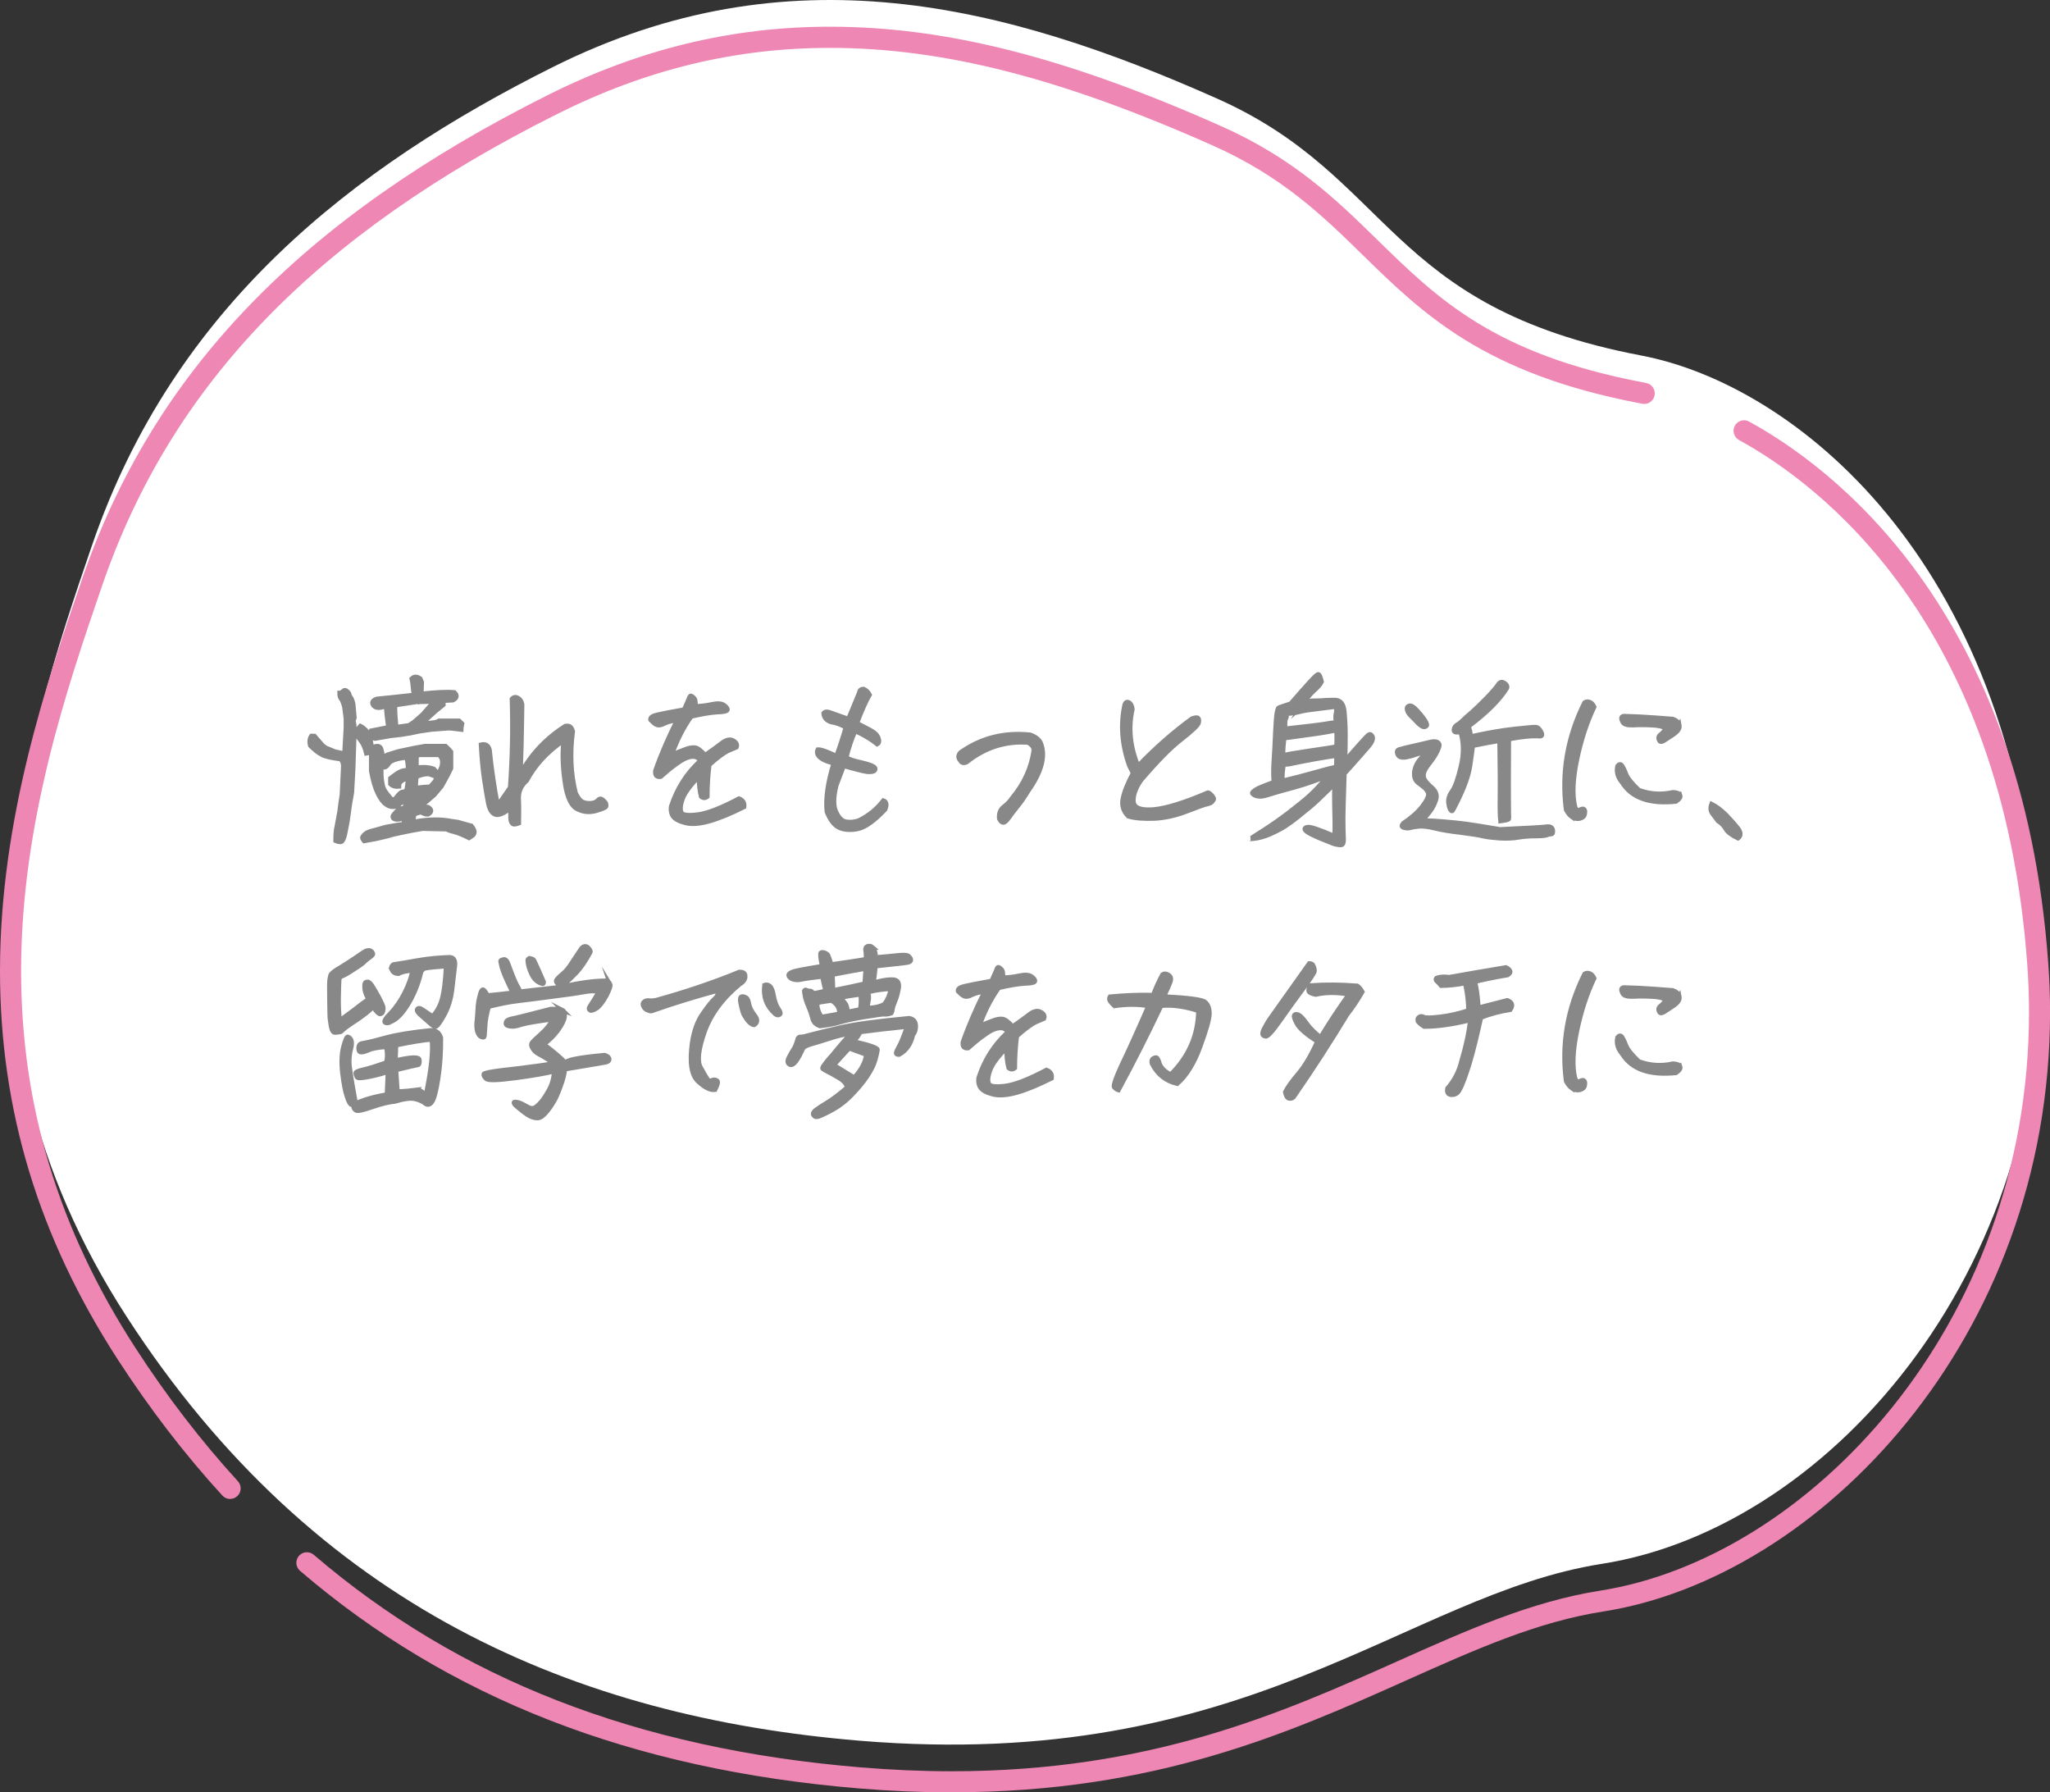
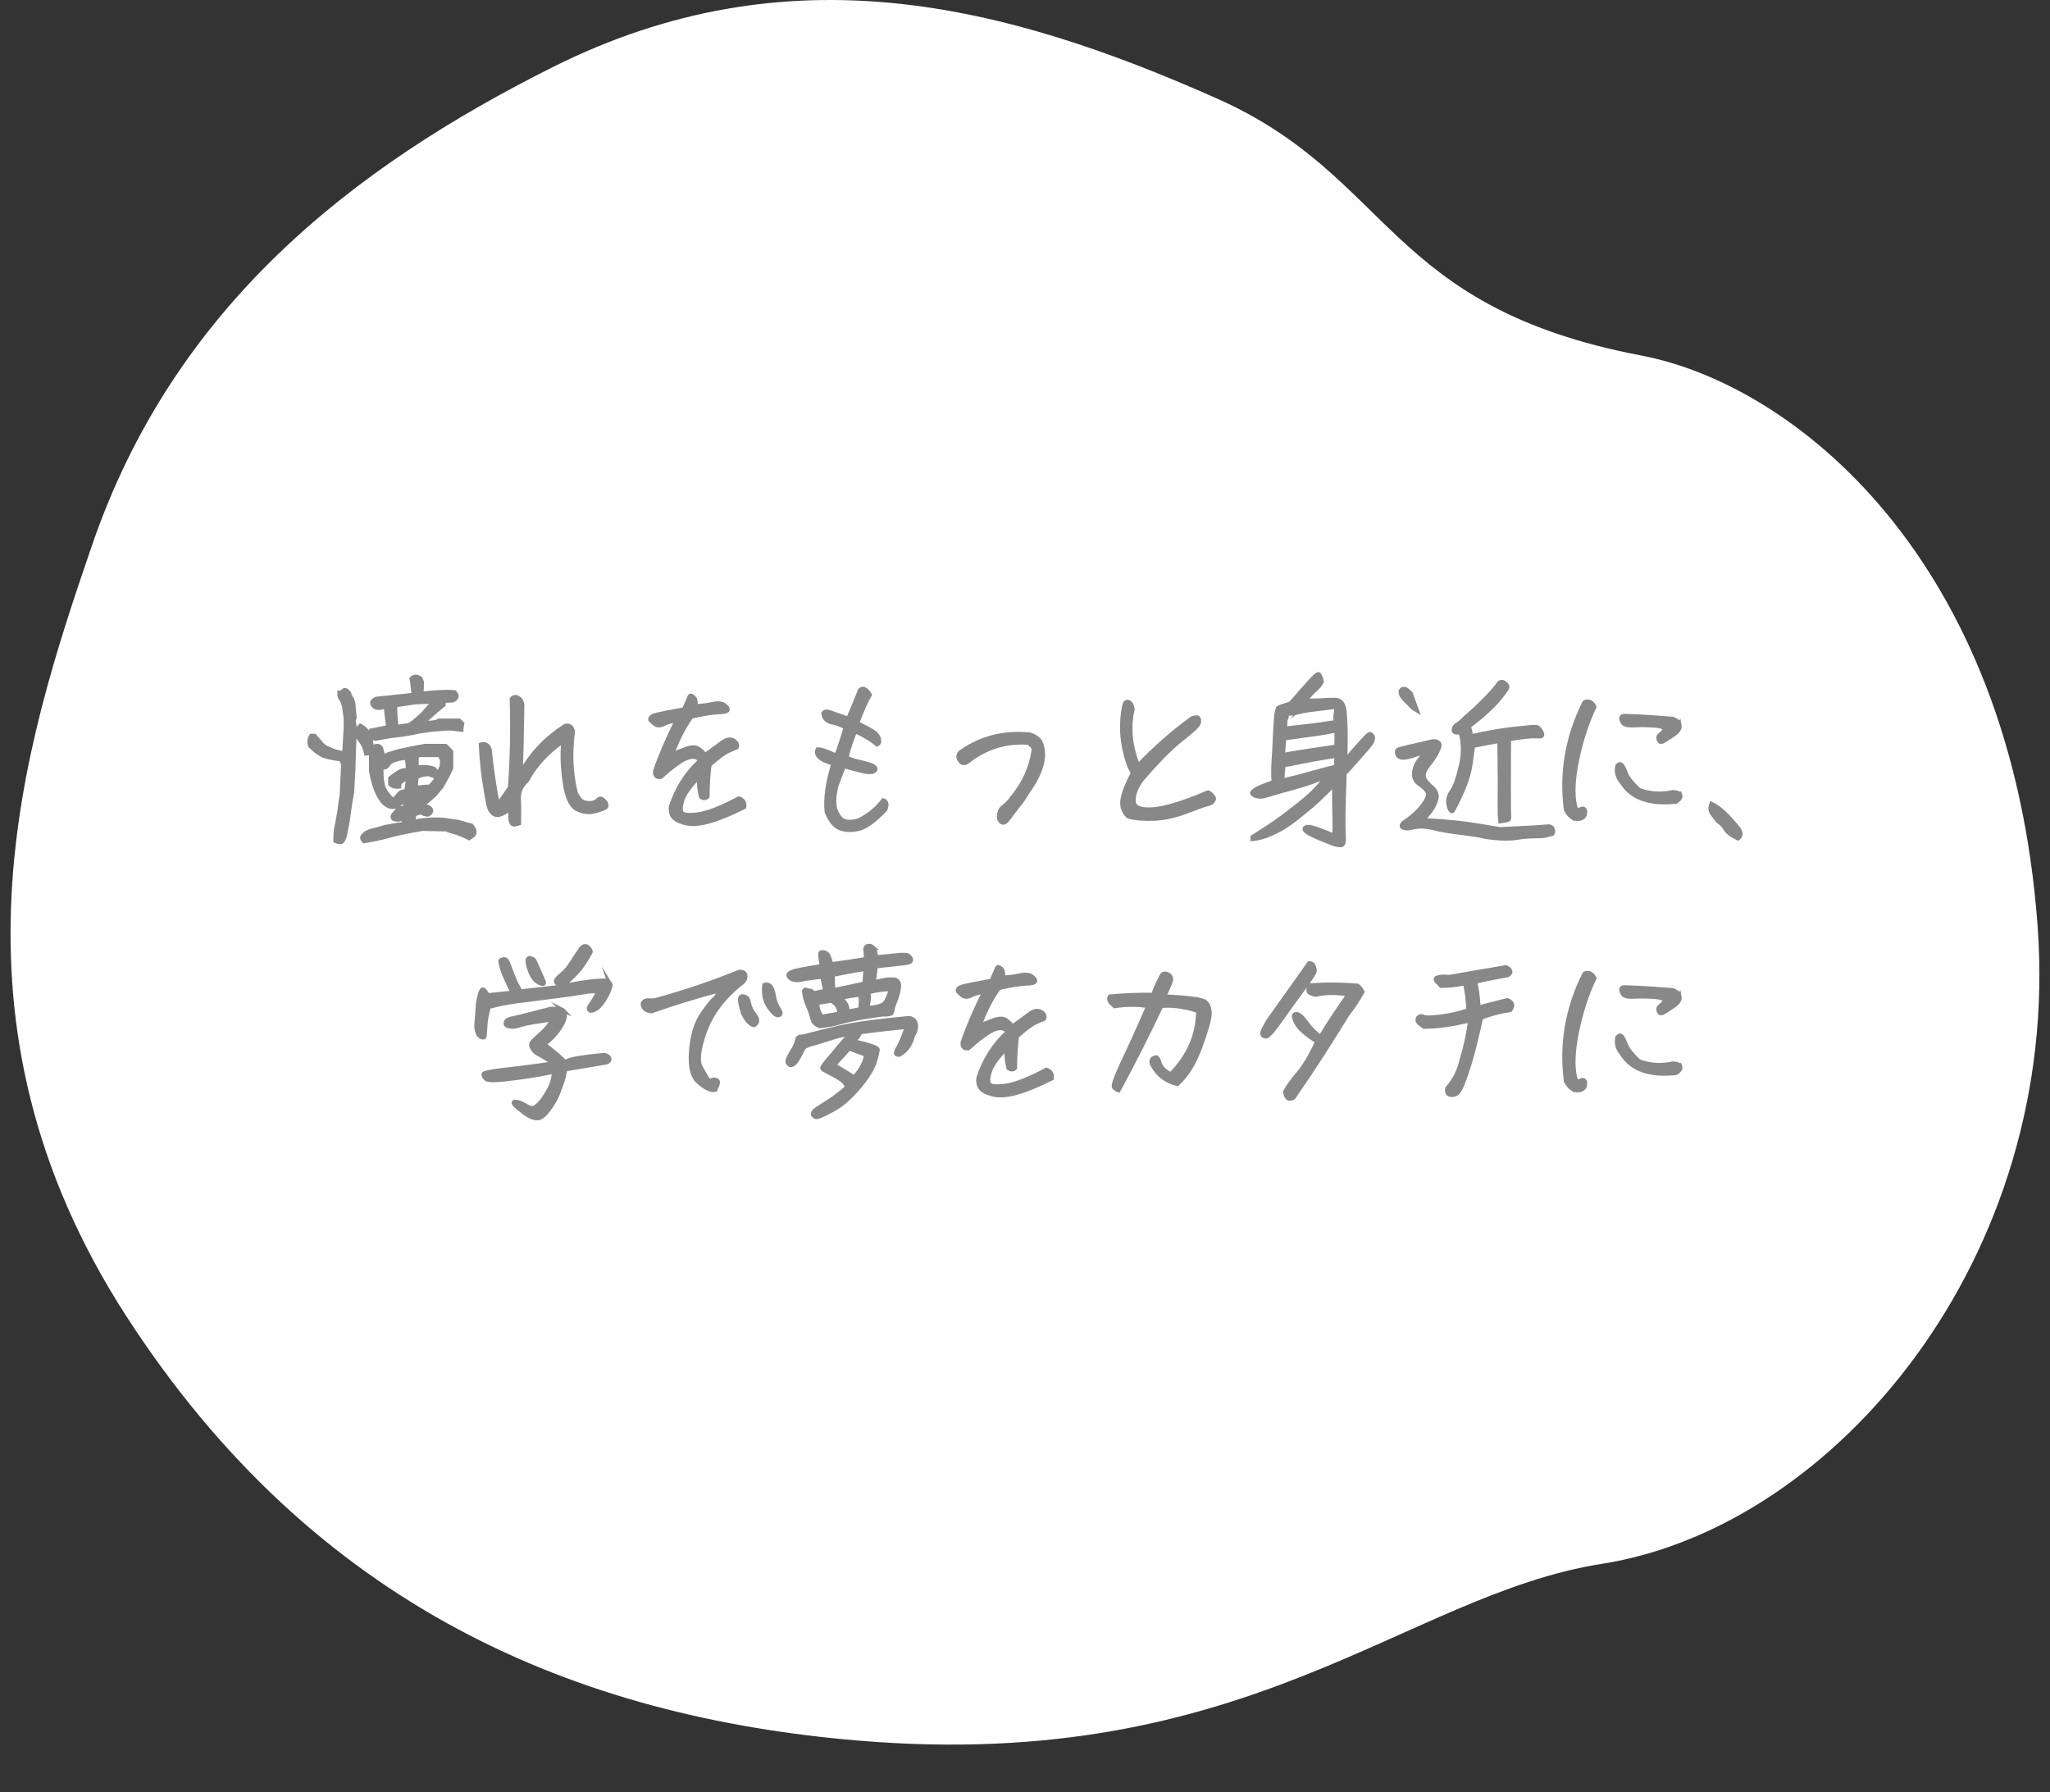
<svg xmlns="http://www.w3.org/2000/svg" id="b" width="340" height="297.22" viewBox="0 0 340 297.22">
  <rect x="0" y="0" width="340" height="297.22" fill="#333333" stroke="none" />
  <defs>
    <style>.d{fill:#fff;}.e{fill:#888;stroke:#888;stroke-miterlimit:10;stroke-width:.75px;}.f{fill:#ee87b4;}</style>
  </defs>
  <g id="c">
    <path class="d" d="M272.24,58.96c-42.53-8.1-41.16-29.63-70.42-42.63C166.63.69,130.8-8.43,91.71,11.11,58.41,27.76,28.85,50.88,15.28,90.37c-11.39,33.16-26.13,78.72,5.68,127.9,31.26,48.32,74.65,66.47,121.56,70.38,64.61,5.38,90.55-24.21,123.13-29.32,38.73-6.08,76.22-50.82,72.31-105.54-4.38-61.36-40.53-90.03-65.73-94.83Z" />
-     <path class="f" d="M157.81,297.22c-5,0-10.19-.22-15.43-.66-37.68-3.14-67.98-14.94-92.62-36.08-.73-.63-.82-1.73-.19-2.47.63-.73,1.73-.82,2.47-.19,24.07,20.64,53.71,32.18,90.64,35.25,5.14.43,10.23.65,15.14.65,33.15,0,54.85-9.7,74-18.26,11.38-5.09,22.13-9.89,33.58-11.69,34.2-5.36,71.12-43.58,71.12-95.95,0-2.56-.09-5.17-.28-7.74-4.09-57.26-34.8-79.99-47.81-87.11-.85-.46-1.16-1.53-.7-2.37.46-.85,1.53-1.16,2.37-.69,13.52,7.39,45.41,30.95,49.62,89.92.19,2.65.29,5.34.29,7.99,0,54.22-38.45,93.82-74.07,99.4-10.99,1.72-21.05,6.22-32.7,11.43-19.46,8.7-41.52,18.56-75.42,18.56ZM38.17,248.57c-.47,0-.94-.19-1.29-.57-6.21-6.78-12.06-14.39-17.38-22.61C6.38,205.11,0,184.05,0,161c0-25.34,7.88-48.28,13.63-65.02C25.4,61.71,49.96,36.21,90.93,15.73c15.2-7.6,30.49-11.3,46.73-11.3,19.22,0,39.22,5.08,64.86,16.48,12.16,5.4,19.19,12.28,25.98,18.92,9.93,9.71,19.3,18.88,44.06,23.59l.49.1c.95.19,1.56,1.11,1.37,2.06-.19.95-1.12,1.56-2.06,1.37l-.45-.09c-25.8-4.91-35.99-14.89-45.85-24.53-6.57-6.43-13.37-13.08-24.96-18.22-25.17-11.19-44.73-16.17-63.44-16.17-15.69,0-30.46,3.57-45.17,10.93C52.4,38.9,28.39,63.77,16.94,97.11c-5.67,16.51-13.44,39.12-13.44,63.88,0,22.36,6.19,42.8,18.94,62.49,5.21,8.06,10.94,15.51,17.02,22.15.65.71.6,1.82-.11,2.47-.34.31-.76.46-1.18.46Z" />
    <path class="e" d="M53.32,125.11c-.57-.3-1.2-.81-1.86-1.47-.18-.66-.09-1.2.18-1.59h.51l1.38,1.59.54.39,1.47.6,1.59.36.24-4.32v-1.5l-.24-1.89c-.18-.72-.36-1.17-.54-1.38-.18-.21-.27-.54-.27-.99.21,0,.39-.09.51-.24.15-.15.27-.21.39-.21s.27.09.45.27c.18.18.27.36.27.48,0,.15.09.27.21.42.12.15.27.48.42,1.05l.21,2.31-.18.6c.12.3.18.78.18,1.5l-.21,6.51-.21,3.81-.33,1.86-.39,2.82-.33,1.71c-.15.87-.33,1.41-.54,1.65-.18.24-.57.21-1.11-.03,0-1.05.06-1.86.21-2.4l.45-2.43c.12-1.11.27-2.04.39-2.79l.21-4.44c.06-.78-.12-1.26-.51-1.5-1.5-.18-2.55-.42-3.09-.75ZM67.03,135.46c-.36.27-.69.42-1.05.42s-.57-.06-.69-.15c-.12-.09-.15-.21-.15-.33s.15-.33.45-.66c.3-.33.51-.54.66-.6.15-.06.3-.09.45-.09.18,0,.3-.03.39-.15.09-.09.18-.57.27-1.44-.81.63-1.29,1.02-1.44,1.14-.18.12-.45.18-.78.18-.36,0-.75-.12-1.14-.42-.42-.27-.87-.87-1.32-1.77-.45-.9-.81-2.13-1.11-3.75v-3.54c-.06.36-.33.57-.81.63-.21-.9-.51-1.59-.87-2.04-.39-.48-.6-.81-.66-1.02s-.06-.42-.03-.63c.06-.18.24-.48.57-.84.63.33,1.14.84,1.53,1.62.24,1.08.36,1.83.3,2.19.18-.18.33-.33.48-.39.15-.06.3-.09.51-.09.18,0,.33.06.45.18.12.09.21.36.3.81.09.42.12.69.12.84l.87-.42,1.74-.54,2.55-.54,1.83-.33h3.45c.33.3.63.6.9.93v2.73l-.57,1.17-.99,1.8-1.2,1.44-1.32,1.14c-.45.39-.9.39-1.38,0,0-.3.06-.51.18-.63.12-.09.36-.3.69-.54-.12-.18-.21-.3-.3-.3-.06,0-.15.09-.3.21-.12.15-.39.21-.72.21v1.5c.93.18,1.47.3,1.59.36.15.06.3.09.51.09.66.39.66.81,0,1.2-.45,0-.81-.12-1.11-.36-.57.09-.96.24-1.2.39-.03.24-.09.66-.21,1.26l.93-.18c1.98-.3,3.75-.3,5.34,0l1.23.18,1.8.51.39.09c.69.81.69,1.38,0,1.77l-.36.24c-1.08-.54-1.95-.87-2.55-1.02-.63-.15-1.02-.3-1.14-.42l-4.02-.09c-1.29.21-2.19.39-2.76.51l-2.1.45-1.05.3-1.8.42-1.98.36c-.21-.24-.3-.42-.3-.54s.12-.3.36-.54c.24-.24.66-.45,1.26-.6.6-.15,1.35-.36,2.28-.63l2.04-.36.87-.09c.09-.3.12-.72.12-1.23ZM64.42,120.61c-.24-1.71-.36-2.88-.36-3.45-.21,0-.42.03-.6.09-.75.21-1.29.09-1.56-.33-.3-.42-.09-.78.57-1.02,1.32-.12,3.21-.33,5.67-.6.21,0,.39-.03.57-.09l-.15-.66c-.09-1.05-.18-1.71-.27-2.01.39-.39.87-.39,1.41,0l.24.57-.06,1.95c2.43-.27,4.26-.36,5.49-.24.51.51.42.96-.27,1.29-.57.03-1.11.06-1.65.09.06.15.09.36.09.66l-1.29,1.05-1.77,1.59-.36.24c.18.12.39.18.63.18s.6-.03,1.11-.09c.48-.06.81-.18.96-.3h3.33l.48.48c-.09.42-.15.75-.15.96l-1.77-.21h-.42l-2.73.21-2.04.3c-.9.21-1.86.39-2.88.54l-1.83.21-2.61.45c-.09-.03-.21-.09-.39-.09-.18-.03-.33-.09-.45-.18-.09-.12-.06-.45.18-1.02l2.88-.57ZM66.73,129.4c-.24.18-.39.33-.48.51-.06.15-.09.33-.09.51-.57.06-1.05-.06-1.41-.42v-.93c.81-.63,1.38-1.02,1.71-1.14.3-.15.72-.21,1.23-.21,0-.78-.09-1.47-.24-2.1-.78.06-1.44.18-1.95.36-.51.18-.84.36-.99.6-.15.21-.3.39-.42.51-.09.12-.39.18-.87.18,0,1.05.03,1.74.09,2.1.06.36.12.72.21,1.08.09.33.3.72.63,1.14s.57.69.66.81c.09.12.3.18.63.18.57-.72.93-1.11,1.08-1.17.12-.06.27-.12.42-.12s.3-.09.51-.3l.27-1.83c-.39,0-.72.09-.99.24ZM67.84,120.28l.81-.54,1.44-1.26,1.77-2.01c.06-.06.12-.12.18-.18-.87.06-1.74.09-2.64.09l-.03.03-.12-.03h-.09l-2.37.36c-.45.06-.87.12-1.26.18-.06.54,0,1.77.18,3.66l2.13-.3ZM72.19,129.49c.09-.15.12-.39.12-.75-.54-.15-.87-.27-.99-.33-.12-.06-.39-.09-.78-.03-.39.03-.87.18-1.47.42-.12.9-.15,1.53-.06,1.95.21-.12.87-.21,1.92-.27l.21.18c.63-.66.96-1.05,1.05-1.17ZM71.95,127.51c.33.33.51.6.57.78.24-.12.36-.24.39-.33.03-.09.12-.3.24-.57.15-.27.21-.63.21-1.08,0-.42-.18-.81-.54-1.14h-3.36l-.39.3v1.86c1.08-.18,2.04-.12,2.88.18Z" />
    <path class="e" d="M85.27,136.69c-.18,0-.33-.12-.45-.36-.12-.21-.15-.57-.15-1.05v-1.26c-1.17.9-2.01,1.26-2.58,1.02-.54-.21-.9-.84-1.11-1.86-.21-1.05-.42-2.34-.66-3.93-.24-1.59-.42-3.51-.54-5.76.75-.18,1.23.12,1.41.87.3,3,.75,6.06,1.35,9.21.75-1.08,1.44-2.04,2.07-2.97.36-4.95.45-9.87.3-14.7.3-.33.63-.36.99-.15.39.21.6.57.69,1.05l-.03,2.16c-.03,2.97-.12,6.06-.24,9.36,1.74-3.24,4.23-5.88,7.44-7.92.39-.06.63-.03.81.12.18.12.3.39.42.75-.48,3.66-.33,7.08.48,10.26.45.9.9,1.41,1.35,1.53.45.15.9.18,1.35.12.42-.06.75-.21.99-.48.24-.27.51-.3.78-.09.27.24.45.42.54.6.06.21.09.36.03.54-.06.15-.6.39-1.62.69-1.05.3-2.01.24-2.91-.18-1.14-.39-1.92-1.89-2.28-4.5-.39-2.64-.45-4.95-.21-6.96-2.73,1.86-4.77,4.08-6.12,6.63-.93.81-1.38,1.8-1.35,3,.06,1.17.06,2.55.03,4.08-.33.12-.6.18-.78.18Z" />
    <path class="e" d="M123.4,133.81c-2.22,1.11-4.17,1.92-5.79,2.37-1.62.45-2.94.54-3.96.27-1.05-.27-1.71-.63-2.04-1.11-.3-.45-.39-.99-.3-1.59.96-2.97,2.55-5.49,4.8-7.56-.21-.54-.69-.78-1.38-.72-.69.06-1.53.45-2.49,1.17-.99.69-1.86,1.44-2.67,2.16-.66.09-.96-.24-.87-.99.99-2.82,2.22-5.64,3.63-8.43-.9.15-1.59.33-2.1.57-.51.27-.9.36-1.23.27-.3-.09-.66-.39-1.11-.87-.06-.36.3-.63,1.08-.81.78-.18,2.28-.48,4.5-.87l.78-1.77c.12-.45.27-.6.48-.45.18.12.33.24.45.39.12.12.18.57.18,1.29.84-.03,1.74-.12,2.7-.33s1.65-.15,2.04.15c.42.3.6.57.54.78-.09.21-.63.33-1.71.36-1.05.06-2.49.3-4.29.72-1.32,1.86-2.4,3.99-3.24,6.39.78-.36,1.5-.66,2.16-.9.66-.27,1.2-.36,1.65-.33.45.03,1.02.45,1.74,1.26,1.2-.84,2.16-1.53,2.85-2.07.69-.51,1.32-.63,1.83-.33.51.3.69.66.51,1.08-.21.09-.69.3-1.41.6-.69.33-1.74,1.11-3.09,2.31-.21,1.71-.33,3.48-.33,5.28-.33.27-.66.27-1.02,0-.24-.9-.36-2.01-.36-3.36-1.56,1.62-2.49,2.91-2.79,3.93-.33.99-.36,1.71-.09,2.13.24.39,1.2.48,2.79.27,1.62-.24,3.84-1.11,6.72-2.64.66.24.96.72.84,1.38Z" />
    <path class="e" d="M143.29,114.28c.39.18.69.48.93.93-.57.96-1.26,2.52-2.1,4.71.96.48,1.71.9,2.25,1.17.54.3.9.6,1.11.9.21.33.3.63.3.9,0,.24-.12.42-.3.51-.6-.48-1.2-.9-1.8-1.23-.57-.36-1.2-.66-1.86-.96-.6,1.41-1.11,2.88-1.47,4.44.72.33,1.44.57,2.19.72.75.18,1.35.33,1.83.51s.75.36.78.57c.03.21-.06.36-.3.45-.24.09-.6.12-1.14.06-.54-.09-1.8-.39-3.78-.96l-1.23,3.24c-.48,1.95-.51,3.42-.03,4.41.45.99,1.02,1.53,1.68,1.62.69.12,1.38.03,2.1-.21,1.65-.81,3-1.92,4.05-3.3.21.06.36.18.45.42.09.27.03.6-.15,1.05-1.77,1.86-3.24,2.91-4.38,3.18-1.14.27-2.16.24-3.06-.09s-1.62-1.23-2.22-2.7c-.24-2.19.15-4.86,1.14-8.07-.63-.12-1.23-.33-1.74-.6-.51-.27-.81-.57-.93-.87-.12-.27-.09-.54.03-.78.51-.03,1.53.33,3.09,1.08.6-1.62,1.11-3.21,1.56-4.77-.78-.45-1.59-.75-2.4-.87-.81-.24-1.23-.72-1.29-1.47.21-.27.57-.3,1.05-.12s1.5.54,3.06,1.08l1.8-4.35c.06-.45.33-.66.78-.6Z" />
    <path class="e" d="M166.45,133.81c.6-.45,1.05-.93,1.41-1.47,1.98-2.37,3.18-4.98,3.6-7.89,0-.33-.09-.57-.27-.78-.18-.21-.42-.39-.66-.54-3.75-.27-7.14.81-10.2,3.24-.48.24-.84.15-1.05-.24-.27-.3-.36-.57-.27-.87.09-.3.3-.54.6-.69,3.3-2.25,7.02-3.15,11.22-2.73.81.27,1.38.69,1.71,1.23.96,2.16.27,4.86-2.04,8.13-.6.99-1.2,1.86-1.8,2.58-.57.72-1.05,1.35-1.41,1.86-.36.51-.66.75-.9.75s-.45-.21-.66-.63c-.09-.84.15-1.5.72-1.95Z" />
    <path class="e" d="M186.22,132.52c.21-1.14.78-2.58,1.71-4.32l-.6-1.17c-1.26-3.48-1.53-6.9-.78-10.23.15-.36.39-.48.69-.3.3.15.51.54.57,1.11-.69,3.06-.39,6.18.93,9.42,2.88-3,5.85-5.61,8.94-7.86.51-.18.87-.24,1.02-.09.15.12.18.39.09.81-.12.39-1.05,1.29-2.85,2.7-1.8,1.38-4.02,3.66-6.72,6.81-.9,1.32-1.32,2.52-1.23,3.57.12,1.02,1.23,1.44,3.39,1.26,2.13-.21,5.1-1.14,8.88-2.76.12-.09.33.03.63.33.27.3.42.54.42.66s-.09.27-.27.48c-.15.18-.42.3-.81.39-.39.06-1.53.48-3.39,1.2-1.86.72-3.66,1.11-5.37,1.2-1.74.06-3.18-.03-4.32-.36-.81-.78-1.14-1.74-.93-2.85Z" />
    <path class="e" d="M217.87,114.58c-.63.57-1.35,1.47-2.1,2.67.78-.69,1.41-1.05,1.86-1.05.42,0,.93,0,1.47-.03.57-.06,1.32-.09,2.28-.09s1.47.66,1.59,1.98c.12,1.29.18,2.61.18,3.87s-.03,2.67-.06,4.26c.84-1.02,1.68-1.98,2.52-2.91.84-.93,1.32-1.44,1.44-1.47.09-.03.18-.06.24-.03s.12.06.12.09c.12.09.21.21.24.33s.03.27,0,.42-.12.33-.21.51c-.09.21-.66.9-1.68,2.04-1.02,1.17-1.95,2.19-2.79,3.12-.06,1.65-.09,3.3-.15,4.98-.06,1.65-.06,3.09-.03,4.29.06,1.2.06,1.89.03,2.04-.03.18-.09.3-.12.36s-.12.12-.21.15c-.12.03-.3.03-.54-.03-.27-.03-.51-.09-.72-.15-.21-.09-.96-.39-2.25-.9-1.26-.54-2.07-.93-2.4-1.26-.3-.3-.24-.51.24-.6.48-.12,1.98.39,4.53,1.5.03-.93.03-1.65.03-2.22,0-.54-.03-1.5-.06-2.85-.03-1.35-.03-2.58.06-3.66-.96.96-1.77,1.74-2.43,2.37-.63.63-1.44,1.35-2.43,2.13-.96.81-1.77,1.44-2.43,1.92-.66.48-1.26.87-1.77,1.14-.51.27-1.05.54-1.59.78s-1.05.42-1.5.54c-.48.12-.87.21-1.2.24s-.54.06-.57.06c-.03-.03-.06-.03-.06-.03,0,0,.03,0,.06-.06.03-.03.72-.48,2.1-1.35,1.35-.87,2.73-1.83,4.11-2.88,1.38-1.08,2.58-2.01,3.54-2.88s1.98-1.98,3.06-3.33c-1.47.66-3.3,1.32-5.52,1.95-2.22.6-3.39.93-3.54.99-.12.03-.48.15-1.08.33-.57.18-1.05.24-1.38.18-.36-.03-.6-.12-.78-.24s-.27-.21-.27-.24c-.03-.06,0-.15.09-.24.09-.06.24-.21.51-.39.24-.18,1.23-.6,2.97-1.23-.09-1.05-.09-2.25,0-3.57.09-1.35.18-2.85.24-4.53.09-1.65.15-2.67.21-3.06.06-.39.12-.66.18-.87s.15-.33.18-.33l1.98-.66c1.47-1.68,2.55-2.91,3.27-3.69.72-.78,1.14-1.17,1.32-1.17.18.03.36.42.54,1.23-.21.45-.66.96-1.32,1.53ZM212.68,129.49c1.89-.45,3.54-.87,4.98-1.29,1.41-.39,2.31-.63,2.76-.75.42-.09.81-.18,1.2-.27.03-.6.03-1.23.06-1.86-.45.03-1.65.21-3.54.54-1.92.36-3.15.6-3.69.72-.57.15-1.08.21-1.56.18-.15.87-.24,1.77-.21,2.73ZM212.83,124.03c-.03.3-.03.72-.03,1.23.57-.15,2.1-.42,4.53-.78,2.46-.36,3.9-.57,4.32-.69.06-.69.06-1.59.03-2.7-.45.09-.99.18-1.62.3-.66.12-1.95.33-3.84.57-1.89.27-2.97.42-3.24.42-.09.78-.12,1.35-.15,1.65ZM213.22,119.23c-.09.21-.12.75-.06,1.62,3.78-.42,6-.69,6.66-.81.66-.12,1.23-.21,1.74-.21-.06-.72-.06-1.2,0-1.44.09-.24.09-.66.09-1.23-.63.09-1.44.18-2.4.3-.96.12-1.74.21-2.37.3-.6.09-1.14.21-1.59.33-.45.12-1.05.21-1.83.27-.09.33-.18.63-.24.87Z" />
-     <path class="e" d="M256.57,137.08c.54-.06.87.12.96.54.06.45,0,.66-.24.69-.24,0-.51.06-.78.18-.27.09-.87.15-1.8.15s-1.86.06-2.82.21c-.96.18-2.01.21-3.15.15-1.14-.09-2.04-.18-2.7-.33-.66-.18-1.89-.36-3.72-.6-1.83-.21-3.27-.45-4.35-.72-1.08-.27-1.92-.36-2.55-.33-.63.06-1.14.15-1.5.24-.36.12-.72.09-1.11-.03-.39-.12-.39-.36-.06-.72,1.35-.9,2.37-1.8,3.12-2.76s1.11-1.71,1.02-2.25c-.18-.39-.42-.69-.63-.87-.24-.21-.6-.48-1.11-.87-.48-.39-.66-.99-.57-1.8.12-.81.48-1.56,1.08-2.19.21-.27.45-.51.72-.81-.45-.09-.96-.06-1.56.15-.6.24-1.17.36-1.62.45-.48.09-.84.03-1.08-.09-.21-.15-.36-.36-.39-.63-.06-.27.03-.45.27-.54.27-.06.66-.18,1.23-.33.6-.12,1.95-.45,4.14-.96.45-.09.81-.06,1.02.06s.33.27.33.51c0,.21-.15.57-.39,1.11-.27.54-.66,1.14-1.2,1.83-.54.66-.87,1.23-.99,1.65-.09.42-.06.81.18,1.17.21.36.63.81,1.26,1.35.6.57.81,1.23.57,1.95-.24.75-.57,1.38-.99,1.92s-.81,1.02-1.14,1.41c.3.09.57.12.87.12.27,0,1.11.03,2.52.15,1.38.12,2.64.24,3.75.39,1.08.15,2.97.45,5.61.9,4.62-.21,7.23-.36,7.8-.45ZM234.94,117.73c.48.51.93,1.05,1.32,1.62.39.57.48.93.3,1.05-.18.15-.39.18-.6.09s-.51-.3-.84-.63c-.33-.36-.69-.72-1.05-1.08-.36-.33-.6-.69-.69-1.05-.09-.36.03-.6.39-.69.3-.06.69.18,1.17.69ZM248.77,132.16c.03-1.92,0-5.04-.06-9.33-1.29.21-2.76.48-4.47.84,0,.42-.18,1.59-.45,3.45-.3,1.86-1.23,4.23-2.76,7.11-.15.33-.3.33-.48.03-.18-.3-.27-.75-.33-1.29-.03-.54.18-1.17.66-1.83.48-.69.96-2.07,1.44-4.11.48-2.07.45-3.96-.09-5.7-.27.09-.54.12-.78.09-.24-.03-.36-.21-.3-.48.03-.3.21-.54.51-.75.33-.18.63-.42.93-.72.3-.3.78-.75,1.47-1.32.66-.6,1.5-1.38,2.49-2.4.99-1.02,1.68-1.83,2.07-2.43.27-.27.6-.27.93-.03.36.24.48.54.36.84-1.26,2.01-3.39,4.11-6.36,6.33.21.51.33,1.08.36,1.68,2.85-.63,5.28-1.05,7.29-1.26,1.98-.21,3.15-.33,3.51-.3.36.03.63.3.9.81.24.48.15.72-.27.69-1.32-.09-3.03.09-5.1.48,0,2.82-.03,5.46-.03,7.89s.03,3.9.03,4.41c.03.48.03.78,0,.93,0,.12-.48.24-1.38.36-.09-.75-.12-2.07-.09-3.99Z" />
+     <path class="e" d="M256.57,137.08c.54-.06.87.12.96.54.06.45,0,.66-.24.69-.24,0-.51.06-.78.18-.27.09-.87.15-1.8.15s-1.86.06-2.82.21c-.96.18-2.01.21-3.15.15-1.14-.09-2.04-.18-2.7-.33-.66-.18-1.89-.36-3.72-.6-1.83-.21-3.27-.45-4.35-.72-1.08-.27-1.92-.36-2.55-.33-.63.06-1.14.15-1.5.24-.36.12-.72.09-1.11-.03-.39-.12-.39-.36-.06-.72,1.35-.9,2.37-1.8,3.12-2.76s1.11-1.71,1.02-2.25c-.18-.39-.42-.69-.63-.87-.24-.21-.6-.48-1.11-.87-.48-.39-.66-.99-.57-1.8.12-.81.48-1.56,1.08-2.19.21-.27.45-.51.72-.81-.45-.09-.96-.06-1.56.15-.6.24-1.17.36-1.62.45-.48.09-.84.03-1.08-.09-.21-.15-.36-.36-.39-.63-.06-.27.03-.45.27-.54.27-.06.66-.18,1.23-.33.6-.12,1.95-.45,4.14-.96.45-.09.81-.06,1.02.06s.33.27.33.51c0,.21-.15.57-.39,1.11-.27.54-.66,1.14-1.2,1.83-.54.66-.87,1.23-.99,1.65-.09.42-.06.81.18,1.17.21.36.63.81,1.26,1.35.6.57.81,1.23.57,1.95-.24.75-.57,1.38-.99,1.92s-.81,1.02-1.14,1.41c.3.09.57.12.87.12.27,0,1.11.03,2.52.15,1.38.12,2.64.24,3.75.39,1.08.15,2.97.45,5.61.9,4.62-.21,7.23-.36,7.8-.45ZM234.94,117.73s-.51-.3-.84-.63c-.33-.36-.69-.72-1.05-1.08-.36-.33-.6-.69-.69-1.05-.09-.36.03-.6.39-.69.3-.06.69.18,1.17.69ZM248.77,132.16c.03-1.92,0-5.04-.06-9.33-1.29.21-2.76.48-4.47.84,0,.42-.18,1.59-.45,3.45-.3,1.86-1.23,4.23-2.76,7.11-.15.33-.3.33-.48.03-.18-.3-.27-.75-.33-1.29-.03-.54.18-1.17.66-1.83.48-.69.96-2.07,1.44-4.11.48-2.07.45-3.96-.09-5.7-.27.09-.54.12-.78.09-.24-.03-.36-.21-.3-.48.03-.3.21-.54.51-.75.33-.18.63-.42.93-.72.3-.3.78-.75,1.47-1.32.66-.6,1.5-1.38,2.49-2.4.99-1.02,1.68-1.83,2.07-2.43.27-.27.6-.27.93-.03.36.24.48.54.36.84-1.26,2.01-3.39,4.11-6.36,6.33.21.51.33,1.08.36,1.68,2.85-.63,5.28-1.05,7.29-1.26,1.98-.21,3.15-.33,3.51-.3.36.03.63.3.9.81.24.48.15.72-.27.69-1.32-.09-3.03.09-5.1.48,0,2.82-.03,5.46-.03,7.89s.03,3.9.03,4.41c.03.48.03.78,0,.93,0,.12-.48.24-1.38.36-.09-.75-.12-2.07-.09-3.99Z" />
    <path class="e" d="M260.74,135.49c-.36-.24-.69-.66-.99-1.2-.81-6.15.21-12.09,3.06-17.79.27-.18.54-.18.87-.06.3.12.54.39.72.78-1.2,2.52-2.16,5.4-2.85,8.7-.69,3.27-.81,5.91-.33,7.86.18.51.45.69.81.51.33-.18.57-.21.69-.09.15.12.18.36.12.72-.03.39-.3.66-.81.81-.48.09-.9.03-1.29-.24ZM278.65,131.86c.12.33-.12.66-.69,1.05-4.38.45-7.35-.6-8.94-3.18-.72-.84-.96-1.74-.75-2.7.27-.33.51-.36.72-.09.21.3.45.78.69,1.44.27.66.96,1.53,2.13,2.64,1.8.66,3.69.81,5.67.36.63.03,1.02.18,1.17.48ZM278.53,120.31c.09.48-.27.99-1.02,1.5-.75.51-1.29.84-1.56,1.02-.3.15-.51.21-.63.12-.33-.42-.33-.81.06-1.11.39-.3.69-.66.9-1.05-.48-.33-1.29-.51-2.4-.54-1.11-.06-2.13-.06-3.03,0-.9.03-1.47-.12-1.68-.45-.21-.36-.27-.63-.24-.78.06-.18.21-.27.45-.27.27,0,1.08.03,2.43.09,1.38.06,3.27.21,5.64.39.63.24,1.02.6,1.08,1.08Z" />
    <path class="e" d="M286.21,137.44c-.3-.51-.72-.96-1.26-1.29-.27-.36-.6-.78-.93-1.23-.33-.42-.39-.96-.15-1.59.78.39,1.59.99,2.43,1.83.81.84,1.47,1.59,1.98,2.25.48.66.48,1.2-.03,1.59-1.05-.51-1.74-1.02-2.04-1.56Z" />
-     <path class="e" d="M61.78,157.99c.06.06.06.18.06.27-.03.09-.21.3-.63.57-.39.3-.69.54-.87.75-.18.18-.75.6-1.71,1.2-.96.63-1.59.99-1.89,1.08-.27.09-.45.3-.48.6-.03.3-.06,1.17-.09,2.64-.03,1.44,0,2.82.18,4.14,2.07-1.53,3.33-2.49,3.78-2.85.45-.33.81-.57,1.02-.69-.15-.24-.3-.51-.42-.78-.12-.27-.18-.57-.24-.84-.03-.27-.03-.51-.03-.72.03-.21.06-.33.12-.42.12-.09.24-.12.36-.12.15-.03.33.09.57.36.21.24.6.93,1.2,1.98.57,1.08.87,1.74.87,1.98s-.03.42-.09.6c-.03.15-.12.27-.24.33-.12.09-.24.09-.36.03-.09-.03-.24-.15-.36-.3-.15-.15-.3-.33-.42-.54-.15-.24-.27-.27-.36-.18-.06.12-.42.42-1.02.93-.63.48-1.35,1.02-2.22,1.56-.84.57-1.38.96-1.62,1.2-.24.24-.39.36-.51.36-.09,0-.33.06-.72.09-.36.06-.6-.27-.75-.99-.12-.75-.18-1.23-.21-1.5-.03-.27-.03-1.29-.06-3.03-.03-1.77-.03-2.82.03-3.21.06-.39.12-.63.15-.75.06-.15.18-.3.42-.51.21-.18.6-.45,1.23-.81.6-.36,1.41-.87,2.43-1.56.99-.69,1.59-1.08,1.77-1.17.18-.06.36-.09.51-.09s.3.06.39.15c.12.06.18.15.21.24ZM61.69,183.58c-1.53.54-2.43.72-2.67.54-.24-.18-.36-.36-.36-.54,0-.21-.12-.33-.33-.39-.24-.03-.51-.48-.78-1.35-.3-.84-.54-2.13-.75-3.84s-.15-3.18.15-4.38c.33-1.2.57-1.77.75-1.68.6.21.78.87.51,1.92-.3,1.08-.36,2.22-.18,3.39.15,1.2.48,3.09.96,5.73,1.38-.63,3.12-1.14,5.19-1.47.09-2.01.15-3.27.15-3.78-1.02.33-2.1.63-3.24.84-1.17.24-1.8.24-1.89.03-.12-.24-.18-.42-.21-.63-.03-.18.36-.39,1.2-.57.81-.18,2.1-.57,3.87-1.2.21-.78.21-1.68,0-2.61-1.44.09-2.43.3-3,.57-.57.24-.99.36-1.23.3-.27-.03-.36-.27-.36-.72.03-.42.21-.66.6-.72.39-.09.75-.15,1.05-.21.33-.06,1.32-.3,2.94-.75,1.65-.45,4.11-.87,7.41-1.2.84-.03,1.41.39,1.65,1.23.03,2.31-.12,4.56-.45,6.72s-.69,3.48-1.05,3.93c-.33.48-.72.54-1.11.24-.39-.33-.93-.57-1.65-.75-.72-.18-1.86-.03-3.36.42-.99.09-2.25.39-3.81.93ZM65.02,160.87c-.21-.39-.12-.69.24-.93,1.02-.15,2.4-.39,4.11-.69,1.71-.3,3.45-.45,5.22-.51.69.03.96.54.84,1.5-.12.96-.27,2.22-.45,3.81-.18,1.59-.63,3.03-1.32,4.29-.72,1.29-1.2,1.92-1.44,1.89-.24-.03-.57-.21-.93-.57-.36-.33-.84-.75-1.41-1.23-.6-.51-.81-.87-.66-1.08.15-.24.45-.21.87.09.45.3.99.66,1.65,1.11.78-.84,1.32-1.86,1.62-3.03.3-1.17.51-2.94.63-5.31-1.74.12-2.85.24-3.33.33-.45.06-.75.36-.87.81-.45,1.86-1.14,3.57-2.1,5.16-.96,1.59-1.92,2.55-2.85,2.91-.36.24-.66.3-.96.15-.27-.15.03-.69.9-1.56.87-.9,1.65-2.04,2.34-3.39.69-1.38,1.11-2.61,1.32-3.69-1.05.06-1.83.24-2.34.54-.51,0-.87-.18-1.08-.6ZM68.95,180.76c.66-.09,1.2.24,1.65,1.02.9-4.29,1.26-7.41,1.02-9.42-1.32.09-3.33.42-5.94.96l-.09,2.55c2.58-.6,3.9-.66,3.96-.12.06.51-.03.81-.24.84-.24.03-1.44.3-3.63.84l.24,3.6c1.35-.09,2.34-.18,3.03-.27Z" />
    <path class="e" d="M101.17,163.15c.15.24-.06.9-.6,1.95-.57,1.05-1.11,1.74-1.62,2.1-.54.33-.9.45-1.08.33-.18-.09-.21-.27-.15-.45.09-.18.27-.45.48-.78.24-.33.6-.96,1.14-1.89-.72-.12-1.56-.09-2.49.09-.96.18-2.61.42-5.01.72-2.4.33-4.38.57-5.88.75-1.53.18-3.15.51-4.92.96-.33,1.23-.54,2.28-.57,3.12-.06.87-.09,1.44-.12,1.71-.03.27-.18.33-.51.18-.33-.12-.54-.45-.69-.96-.12-.51-.15-1.08-.06-1.68.06-.6.12-1.29.15-2.01.03-.75.15-1.47.33-2.13.15-.69.33-1.02.51-1.05.15-.03.42.3.78.96.48-.03,1.89-.18,4.26-.45-.3-.45-.63-1.14-1.05-2.07-.42-.9-.69-1.65-.84-2.19-.15-.57-.21-.9-.21-.99s.15-.18.51-.27c.33-.06.6.24.81.9.66,1.83,1.14,2.94,1.38,3.36.24.39.42.75.54,1.08,1.62-.18,3.9-.45,6.93-.78-.45-.33-.72-.54-.81-.66-.09-.12-.15-.21-.15-.3s.09-.24.21-.39c.15-.18.45-.48.9-.84.48-.39.99-.99,1.53-1.86.54-.84,1.08-1.62,1.56-2.34.39-.42.75-.45,1.11-.12.33.36.45.6.36.75-.81,1.5-1.59,2.64-2.34,3.42-.78.78-1.23,1.23-1.41,1.38-.15.15-.45.45-.84.9,2.85-.63,5.22-.96,7.08-.96.39.09.66.24.78.51ZM93.28,167.5c.3.15.42.51.36,1.11-.09.6-.45,1.35-1.11,2.25-.69.93-1.47,1.68-2.34,2.31,1.77,1.32,2.97,2.37,3.6,3.09.06-.48,2.22-.9,6.48-1.29.39.12.63.27.72.48.09.18.06.33-.06.48-.12.12-.33.21-.57.24-.27.06-2.49.42-6.69,1.14-.03.69-.27,1.65-.72,2.85-.42,1.2-.84,2.13-1.26,2.76-.39.66-.81,1.2-1.23,1.68-.42.45-.78.72-1.11.78-.33.06-.75,0-1.2-.18-.45-.18-1.05-.57-1.77-1.17-.72-.57-1.11-.93-1.14-1.08-.03-.12,0-.21.12-.21.15-.03.36.03.66.09.3.09.75.3,1.32.63.6.36,1.05.42,1.41.18.33-.21.66-.51.96-.87.33-.33.75-.99,1.29-1.92.54-.93.84-2.01.93-3.21-1.32.33-3.45.72-6.42,1.11-2.94.39-4.59.45-4.89.12-.3-.3-.42-.54-.39-.75.06-.18,1.05-.39,2.97-.63,1.92-.21,3.63-.42,5.13-.63,1.53-.18,2.7-.36,3.54-.57-1.35-.84-2.19-1.35-2.61-1.56-.39-.21-.72-.51-.93-.9-.24-.39-.27-.69-.06-.96.18-.24.69-.72,1.5-1.44.81-.72,1.47-1.53,1.95-2.43-2.73.36-4.47.66-5.25.9-.75.24-1.29.36-1.65.3-.36-.03-.63-.09-.78-.21-.15-.09-.18-.27-.09-.51.06-.27.39-.42.9-.54.54-.09,2.7-.63,6.51-1.62.99,0,1.62.06,1.92.18ZM88.03,158.95c.3.06.48.18.57.36.51,1.08,1.02,2.25,1.56,3.51.03.27-.06.36-.24.3-.75-.21-1.35-.72-1.74-1.56-.42-.87-.63-1.62-.66-2.34.03-.24.21-.33.51-.27Z" />
    <path class="e" d="M107.44,167.53c-.33-.12-.57-.33-.69-.6-.15-.24-.15-.48-.06-.66.21-.27.51-.39.87-.36.36.06.78.03,1.26-.06,4.8-1.32,9.42-2.88,13.83-4.68.57,0,.87.18.93.54.06.36-.03.69-.24.93-.18.24-.39.42-.63.54-2.85,2.34-4.8,4.98-5.85,7.89-1.02,2.91-1.26,4.89-.66,5.94.57,1.05.96,1.71,1.14,1.95.18.27.39.33.69.21.3-.15.57-.15.84,0,.3.12.18.63-.27,1.53-.72.12-1.65-.3-2.79-1.35-1.14-1.02-1.47-3.15-1.02-6.39.3-2.04.9-3.66,1.8-4.92.87-1.26,1.53-2.07,1.95-2.43.39-.33.6-.78.6-1.38-3.78,1.02-7.41,2.13-10.89,3.36-.21.12-.48.09-.81-.06ZM122.8,166.18c-.06-.48-.03-.78.12-.87s.39-.09.69.06c.3.12.51.48.6,1.05.09.57.39,1.2.93,1.92.57.69.54,1.23-.06,1.62-.54-.03-1.17-.69-1.8-1.89-.21-.63-.36-1.29-.48-1.89ZM127.66,163.51c.3.24.51.78.66,1.65.15.9.42,1.59.78,2.13.36.51.42.84.18.96-.24.15-.48.09-.75-.15-1.41-1.26-1.98-2.82-1.74-4.74.33-.12.6-.06.87.15Z" />
    <path class="e" d="M151.87,169.96c.06.66-.12,1.23-.48,1.71-.33,1.5-1.11,2.58-2.28,3.21-.33,0-.51-.09-.48-.27.03-.21.18-.54.45-1.02.3-.48.75-1.59,1.38-3.36-2.73.27-5.31.57-7.8.9-.15.45-.54.99-1.14,1.56,2.7.6,4.02,1.08,4.02,1.38-.03.3-.15.87-.39,1.71-.24.84-.69,1.74-1.38,2.76-.66.99-1.53,2.01-2.58,3.09-1.05,1.08-2.22,1.95-3.45,2.58-1.26.66-2.01.99-2.25.99-.24.03-.42-.09-.57-.3-.15-.24,0-.51.36-.81.39-.3,1.05-.72,1.98-1.29.93-.57,2.01-1.41,3.24-2.46-.09-.57-.54-1.11-1.35-1.59-.81-.48-1.44-.84-1.89-1.05-.45-.24-.72-.39-.81-.48-.09-.09,0-.33.3-.69.27-.39.54-.72.81-1.02s.72-.81,1.29-1.53c.6-.75,1.38-1.62,2.34-2.67-1.29.24-2.58.54-3.9.99-1.32.42-2.31.72-2.97.9-.63.21-1.02.42-1.14.66-.12.24-.3.63-.54,1.11-.27.51-.51.9-.78,1.2-.24.27-.48.42-.72.42-.54-.18-.63-.57-.3-1.23.33-.63.6-1.11.81-1.41s.45-.9.69-1.77c.12-.18.3-.27.51-.24.21.03.72-.09,1.56-.33.84-.24,2.49-.63,4.92-1.2,2.46-.57,6.27-1.08,11.46-1.56.66.12,1.02.48,1.08,1.11ZM144.76,157.12c.33.39.48.93.45,1.65,1.23-.09,2.43-.21,3.54-.33s1.77-.09,1.98.15c.27.27.39.48.33.69-.09.18-.27.3-.6.33-.33.06-.78.12-1.35.18-.57.06-1.89.21-3.9.42-.12,1.17-.24,2.07-.33,2.7l.66-.12c1.14-.3,2.04-.39,2.7-.33.66.09.93.54.81,1.38-.15.84-.33,1.56-.6,2.16-.24.6-.39,1.02-.42,1.29-.03.27-.09.51-.21.72-.18.09-.36.12-.57.15-.18.03-.42.06-.72.03-.3,0-1.29.15-3,.42-1.71.27-3.09.57-4.11.87-.99.3-2.16.51-3.42.66-.69-.24-1.11-.66-1.23-1.26-.15-.57-.36-1.23-.66-1.92-.3-.69-.51-1.29-.6-1.8-.09-.51-.12-.78-.12-.84.03-.06.06-.12.12-.15.03-.03.15-.03.3.06.18.06.33.09.51.09.18-.03.36.12.6.42.63-.12,1.14-.21,1.59-.33l.42-.09c-.15-.63-.36-1.44-.54-2.4-1.77.21-2.91.36-3.42.48-.51.12-.93.12-1.26.03-.33-.06-.57-.18-.72-.36-.15-.15-.21-.3-.18-.45.06-.15.27-.3.63-.45.39-.18,2.04-.48,4.92-.96-.3-1.38-.36-2.13-.21-2.22.12-.09.33-.09.6,0s.45.24.57.39c.09.18.27.69.54,1.56,2.07-.3,3.99-.57,5.76-.87.03-.66,0-1.14-.06-1.47s.03-.54.27-.66c.36-.12.66-.06.93.18ZM135.55,166.3c-.09.69.15,1.47.69,2.34,1.68-.3,2.67-.45,3-.54,0-.99-.48-1.74-1.38-2.19-1.23.18-2.01.3-2.31.39ZM138.07,161.62c.03.87.06,1.74.09,2.61,1.53-.3,3.27-.66,5.25-1.11.06-.63.09-1.47.18-2.52-1.77.3-3.63.66-5.52,1.02ZM140.83,173.83l-2.55,2.79,3.39,2.07c1.17-1.26,1.86-2.52,2.01-3.81l-2.85-1.05ZM139.33,165.43c.33.27.6.6.81.93.18.12.36.6.45,1.44l2.1-.42c.15-1.2.15-2.04,0-2.49-1.35.18-2.49.36-3.36.54ZM143.92,164.59c.15.33.21.72.15,1.14s-.15.87-.24,1.44c1.29-.06,2.25-.27,2.88-.69.51-.69.87-1.5,1.05-2.49l-.9.03c-1.44.15-2.43.33-2.94.57Z" />
    <path class="e" d="M174.4,178.81c-2.22,1.11-4.17,1.92-5.79,2.37-1.62.45-2.94.54-3.96.27-1.05-.27-1.71-.63-2.04-1.11-.3-.45-.39-.99-.3-1.59.96-2.97,2.55-5.49,4.8-7.56-.21-.54-.69-.78-1.38-.72-.69.06-1.53.45-2.49,1.17-.99.69-1.86,1.44-2.67,2.16-.66.09-.96-.24-.87-.99.99-2.82,2.22-5.64,3.63-8.43-.9.15-1.59.33-2.1.57-.51.27-.9.36-1.23.27-.3-.09-.66-.39-1.11-.87-.06-.36.3-.63,1.08-.81.78-.18,2.28-.48,4.5-.87l.78-1.77c.12-.45.27-.6.48-.45.18.12.33.24.45.39.12.12.18.57.18,1.29.84-.03,1.74-.12,2.7-.33s1.65-.15,2.04.15c.42.3.6.57.54.78-.09.21-.63.33-1.71.36-1.05.06-2.49.3-4.29.72-1.32,1.86-2.4,3.99-3.24,6.39.78-.36,1.5-.66,2.16-.9.66-.27,1.2-.36,1.65-.33.45.03,1.02.45,1.74,1.26,1.2-.84,2.16-1.53,2.85-2.07.69-.51,1.32-.63,1.83-.33.51.3.69.66.51,1.08-.21.09-.69.3-1.41.6-.69.33-1.74,1.11-3.09,2.31-.21,1.71-.33,3.48-.33,5.28-.33.27-.66.27-1.02,0-.24-.9-.36-2.01-.36-3.36-1.56,1.62-2.49,2.91-2.79,3.93-.33.99-.36,1.71-.09,2.13.24.39,1.2.48,2.79.27,1.62-.24,3.84-1.11,6.72-2.64.66.24.96.72.84,1.38Z" />
    <path class="e" d="M192.91,177.31c.36.36.78.66,1.26.87,3.03-3.03,4.53-6.54,4.59-10.56-2.31-.75-4.38-1.02-6.18-.84-2.19,4.62-4.53,9.27-7.08,13.98-.21-.06-.45-.21-.69-.45-.21-.24.21-1.47,1.23-3.69,1.05-2.19,2.55-5.46,4.44-9.81-1.77-.3-3.66-.3-5.64,0-.3-.27-.54-.54-.72-.78-.15-.27-.18-.51-.03-.75,2.55-.24,4.95-.33,7.17-.27.48-1.29,1.02-2.43,1.56-3.42.27-.18.6-.15.99.09.39.27.48.66.27,1.2-.21.54-.54,1.32-1.05,2.37,4.05.21,6.33.51,6.81.9.51.39.75,1.05.75,1.92s-.51,2.7-1.53,5.46c-.99,2.76-2.28,4.83-3.81,6.18-1.92-.45-3.3-1.56-4.2-3.36-.09-.39-.03-.69.21-.81.24-.15.45-.21.57-.15.12.06.27.33.42.78.09.42.33.78.66,1.14Z" />
    <path class="e" d="M217.84,160.18c.12.3.18.57.18.84,0,.24-.63,1.2-1.86,2.88-1.26,1.68-2.52,3.45-3.81,5.28-1.29,1.83-2.1,2.73-2.43,2.67-.33-.06-.51-.18-.51-.36-.03-.18.03-.45.18-.78.18-.3.33-.6.48-.87.12-.3.87-1.35,2.22-3.24,1.32-1.86,2.97-4.17,4.86-6.84.36,0,.6.15.69.42ZM215.35,178.03c1.08-1.29,2.13-3.06,3.15-5.34-1.83-1.14-2.97-2.13-3.42-2.97-.45-.84-.57-1.32-.33-1.47.21-.12.51-.06.84.18.33.24.72.72,1.2,1.38.48.69,1.23,1.41,2.22,2.22,1.44-2.4,3.03-4.8,4.71-7.14-1.98-.36-3.81-.36-5.52.03-.63-.12-1.02-.3-1.14-.54-.09-.21,0-.54.33-.96,2.55-.18,5.1-.15,7.71.06.3.18.57.51.84.99-.72,1.26-1.56,2.55-2.55,3.81-2.67,4.41-5.61,8.97-8.85,13.65-.18.18-.42.27-.75.21-.3-.06-.51-.42-.63-1.05.39-.78,1.11-1.8,2.19-3.06Z" />
    <path class="e" d="M235.15,169.27c-.06-.24,0-.45.21-.6.21-.18.48-.18.81,0,.33.15,1.23.12,2.76-.06,1.5-.18,3.06-.54,4.62-1.05,0-1.38-.18-2.88-.54-4.53-1.47.27-2.79.42-3.99.42-.27-.33-.51-.57-.72-.75-.18-.18-.21-.33-.06-.51.57-.21,1.29-.27,2.13-.15,3.03-.54,6.15-1.08,9.39-1.62.36.18.6.36.69.6.09.21-.06.42-.39.66-2.46.42-4.26.81-5.46,1.11.3.99.48,2.43.6,4.32,1.56-.39,3.15-.81,4.77-1.23.84.3,1.02.81.51,1.56-1.77.27-3.39.72-4.86,1.29l-.39,1.71c-.72,3.18-1.38,5.64-1.98,7.35-.57,1.74-1.05,2.79-1.35,3.21-.3.39-.72.57-1.23.54-.51-.06-.72-.39-.6-1.05,1.17-1.35,1.95-2.88,2.34-4.56.75-2.52,1.23-4.77,1.44-6.78-2.94.72-5.49,1.08-7.65,1.08-.63-.39-.96-.72-1.05-.96Z" />
    <path class="e" d="M260.74,180.49c-.36-.24-.69-.66-.99-1.2-.81-6.15.21-12.09,3.06-17.79.27-.18.54-.18.87-.06.3.12.54.39.72.78-1.2,2.52-2.16,5.4-2.85,8.7-.69,3.27-.81,5.91-.33,7.86.18.51.45.69.81.51.33-.18.57-.21.69-.09.15.12.18.36.12.72-.03.39-.3.66-.81.81-.48.09-.9.03-1.29-.24ZM278.65,176.86c.12.33-.12.66-.69,1.05-4.38.45-7.35-.6-8.94-3.18-.72-.84-.96-1.74-.75-2.7.27-.33.51-.36.72-.09.21.3.45.78.69,1.44.27.66.96,1.53,2.13,2.64,1.8.66,3.69.81,5.67.36.63.03,1.02.18,1.17.48ZM278.53,165.31c.09.48-.27.99-1.02,1.5-.75.51-1.29.84-1.56,1.02-.3.15-.51.21-.63.12-.33-.42-.33-.81.06-1.11.39-.3.69-.66.9-1.05-.48-.33-1.29-.51-2.4-.54-1.11-.06-2.13-.06-3.03,0-.9.03-1.47-.12-1.68-.45-.21-.36-.27-.63-.24-.78.06-.18.21-.27.45-.27.27,0,1.08.03,2.43.09,1.38.06,3.27.21,5.64.39.63.24,1.02.6,1.08,1.08Z" />
  </g>
</svg>